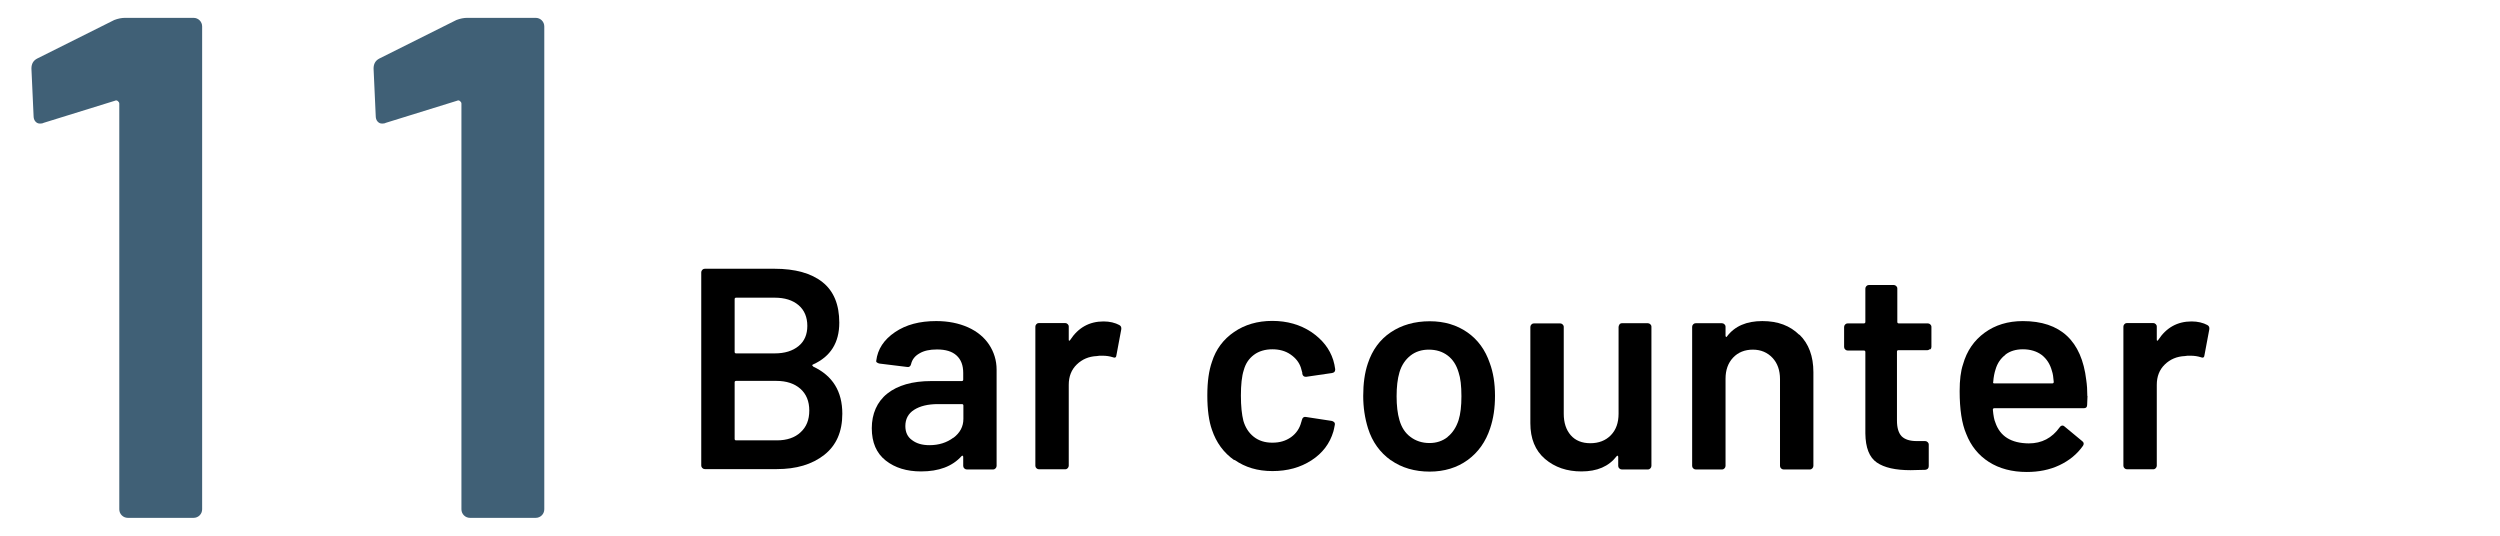
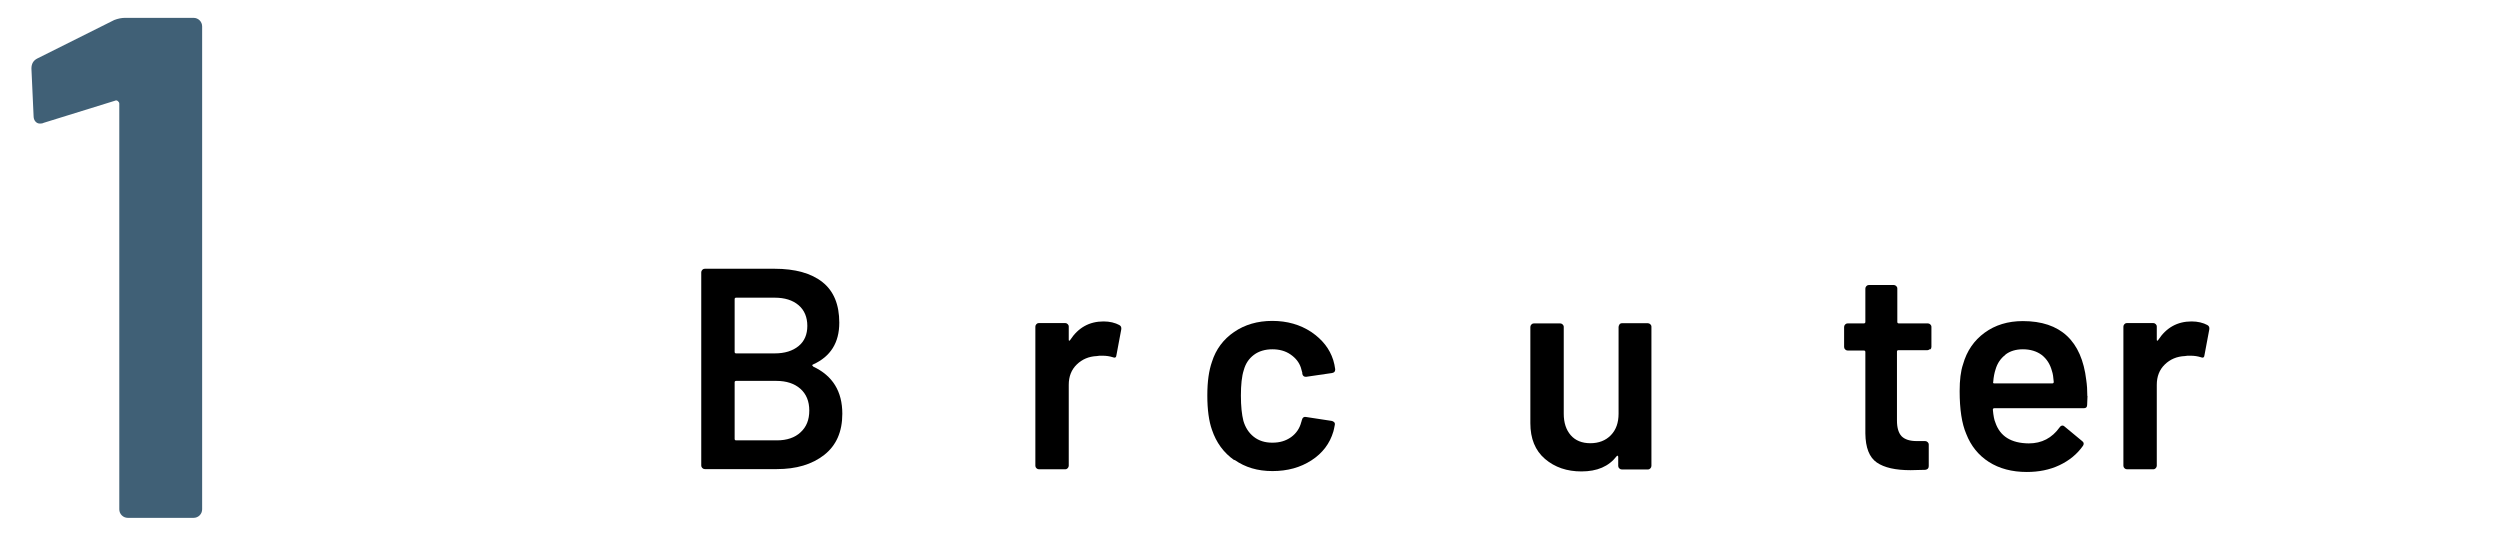
<svg xmlns="http://www.w3.org/2000/svg" id="_レイヤー_2" data-name="レイヤー 2" viewBox="0 0 140 30">
  <defs>
    <style>
      .cls-1, .cls-2, .cls-3 {
        stroke-width: 0px;
      }

      .cls-2 {
        fill: none;
      }

      .cls-3 {
        fill: #406076;
      }
    </style>
  </defs>
  <g id="_レイヤー_2-2" data-name="レイヤー 2">
    <g>
      <path class="cls-3" d="m7,1h3.84c.13,0,.25.05.34.14.09.09.14.21.14.34v27.04c0,.13-.05.25-.14.34-.09.09-.21.14-.34.14h-3.68c-.13,0-.25-.05-.34-.14-.09-.09-.14-.21-.14-.34V5.8c0-.05-.03-.1-.08-.14s-.11-.05-.16-.02l-4,1.24c-.05.03-.12.04-.2.04-.11,0-.19-.04-.26-.12-.07-.08-.1-.19-.1-.32l-.12-2.64c0-.27.11-.45.32-.56L6.4,1.12c.21-.08.41-.12.6-.12Z" />
-       <path class="cls-3" d="m26.16,1h3.84c.13,0,.25.05.34.14.09.09.14.21.14.34v27.04c0,.13-.05.25-.14.34-.09.09-.21.14-.34.14h-3.68c-.13,0-.25-.05-.34-.14-.09-.09-.14-.21-.14-.34V5.8c0-.05-.03-.1-.08-.14s-.11-.05-.16-.02l-4,1.24c-.05.03-.12.04-.2.04-.11,0-.19-.04-.26-.12-.07-.08-.1-.19-.1-.32l-.12-2.64c0-.27.11-.45.32-.56l4.32-2.16c.21-.08.41-.12.6-.12Z" />
    </g>
    <g>
      <path class="cls-1" d="m45.54,20.53c1.09.51,1.63,1.39,1.63,2.64,0,1.01-.34,1.78-1.02,2.31-.68.53-1.56.79-2.65.79h-4.03c-.05,0-.1-.02-.14-.06-.04-.04-.06-.08-.06-.14v-10.82c0-.05.02-.1.06-.14.04-.04.08-.06.14-.06h3.9c1.16,0,2.06.25,2.69.75.63.5.94,1.26.94,2.27,0,1.12-.49,1.9-1.47,2.34-.06.03-.06.06,0,.1Zm-4.4-3.78v2.96c0,.05.03.08.08.08h2.16c.57,0,1.01-.14,1.34-.41s.49-.65.49-1.13-.16-.88-.49-1.16-.77-.42-1.34-.42h-2.16c-.05,0-.08.03-.08.08Zm3.69,7.46c.33-.3.49-.7.49-1.22s-.17-.93-.5-1.22c-.33-.29-.78-.44-1.34-.44h-2.26c-.05,0-.08.03-.08.08v3.17c0,.05.03.08.08.08h2.29c.55,0,1-.15,1.32-.45Z" />
-       <path class="cls-1" d="m54.21,18.33c.51.23.91.56,1.18.97s.42.88.42,1.4v5.39c0,.05-.02.1-.06.14-.04.04-.08.06-.14.06h-1.47c-.05,0-.1-.02-.14-.06-.04-.04-.06-.08-.06-.14v-.51s-.01-.05-.03-.06-.04,0-.06.02c-.52.58-1.28.86-2.27.86-.8,0-1.46-.2-1.98-.61s-.78-1.01-.78-1.81.29-1.48.87-1.94,1.4-.7,2.46-.7h1.71c.05,0,.08-.03.08-.08v-.38c0-.42-.12-.74-.37-.97s-.61-.34-1.1-.34c-.41,0-.73.07-.98.22-.25.14-.41.34-.47.6-.03.13-.11.18-.22.16l-1.55-.19c-.05-.01-.1-.03-.14-.06-.04-.03-.05-.06-.04-.1.08-.65.43-1.18,1.05-1.6s1.38-.62,2.31-.62c.67,0,1.26.12,1.78.35Zm-.82,6.19c.37-.28.56-.63.56-1.06v-.75c0-.05-.03-.08-.08-.08h-1.34c-.57,0-1.01.11-1.34.32-.33.21-.49.52-.49.91,0,.34.12.61.38.79.25.19.57.28.97.28.52,0,.97-.14,1.34-.42Z" />
      <path class="cls-1" d="m62.69,18.21c.08.04.12.12.1.24l-.27,1.44c-.01.13-.08.17-.22.11-.16-.05-.35-.08-.56-.08-.14,0-.25,0-.32.02-.45.02-.82.18-1.12.47s-.45.67-.45,1.14v4.53c0,.05-.02.1-.06.14-.04.04-.08.06-.14.06h-1.47c-.05,0-.1-.02-.14-.06-.04-.04-.06-.08-.06-.14v-7.79c0-.05.02-.1.06-.14.04-.04.08-.06.14-.06h1.47c.05,0,.1.02.14.06.04.04.06.08.06.14v.72s0,.07.02.07.03,0,.06-.04c.45-.69,1.07-1.04,1.87-1.04.34,0,.64.07.9.21Z" />
      <path class="cls-1" d="m69.12,25.77c-.6-.42-1.01-.99-1.25-1.7-.17-.48-.26-1.12-.26-1.92s.09-1.4.26-1.89c.22-.7.64-1.26,1.24-1.67s1.31-.62,2.14-.62,1.56.21,2.18.62c.62.42,1.03.94,1.23,1.57.05.17.09.34.11.51v.03c0,.11-.06.17-.18.19l-1.44.21h-.03c-.1,0-.16-.05-.19-.16,0-.05,0-.1-.02-.13-.02-.08-.04-.16-.06-.22-.1-.3-.29-.54-.58-.74s-.63-.29-1.02-.29-.75.1-1.03.31c-.28.21-.47.49-.57.86-.11.34-.16.82-.16,1.42s.05,1.06.14,1.42c.11.37.3.67.58.89.28.22.62.33,1.04.33s.75-.1,1.05-.31c.29-.21.48-.49.57-.84.01-.02.02-.05.02-.08.01-.01.02-.03.02-.05.03-.13.11-.18.22-.16l1.44.22c.05.01.1.03.14.07.04.04.05.09.04.15-.03.17-.06.29-.08.37-.2.68-.61,1.22-1.23,1.62-.62.4-1.34.6-2.18.6s-1.53-.21-2.13-.63Z" />
-       <path class="cls-1" d="m77.88,25.77c-.6-.43-1.03-1.02-1.27-1.78-.18-.58-.27-1.18-.27-1.82,0-.68.08-1.29.26-1.82.25-.75.67-1.33,1.28-1.74s1.34-.62,2.19-.62c.81,0,1.51.21,2.1.62s1.01.99,1.26,1.73c.19.51.29,1.12.29,1.82s-.09,1.28-.27,1.82c-.25.76-.67,1.35-1.26,1.78s-1.31.65-2.13.65-1.57-.21-2.17-.64Zm3.18-1.3c.28-.22.49-.54.62-.94.11-.35.16-.8.16-1.34,0-.58-.05-1.02-.16-1.34-.12-.41-.32-.72-.61-.94s-.64-.33-1.06-.33c-.39,0-.74.11-1.02.33s-.5.53-.62.94c-.11.37-.16.82-.16,1.34s.05.97.16,1.34c.12.41.32.72.62.94.29.22.65.34,1.06.34.39,0,.73-.11,1.02-.34Z" />
      <path class="cls-1" d="m90.68,18.16s.08-.06.14-.06h1.46c.05,0,.1.02.14.06.04.04.06.08.06.14v7.79c0,.05-.02.1-.06.14-.04.04-.08.06-.14.06h-1.46c-.05,0-.1-.02-.14-.06-.04-.04-.06-.08-.06-.14v-.51s-.01-.05-.03-.06c-.02-.01-.04,0-.06.03-.44.57-1.09.85-1.97.85-.81,0-1.49-.23-2.04-.7-.55-.47-.82-1.14-.82-2v-5.39c0-.05.02-.1.06-.14.04-.04.08-.06.14-.06h1.47c.05,0,.1.02.14.06.04.04.06.08.06.14v4.86c0,.5.13.9.39,1.2.26.3.63.45,1.1.45s.86-.15,1.15-.45c.29-.3.43-.7.43-1.2v-4.86c0-.05.02-.1.06-.14Z" />
-       <path class="cls-1" d="m100.77,18.74c.52.51.78,1.21.78,2.1v5.25c0,.05-.02.1-.06.14-.04.04-.08.06-.14.06h-1.47c-.05,0-.1-.02-.14-.06-.04-.04-.06-.08-.06-.14v-4.86c0-.49-.14-.89-.42-1.19-.28-.3-.65-.46-1.1-.46s-.83.15-1.11.45c-.28.3-.42.69-.42,1.18v4.88c0,.05-.02.1-.06.14-.04.04-.08.06-.14.06h-1.47c-.05,0-.1-.02-.14-.06-.04-.04-.06-.08-.06-.14v-7.79c0-.05.02-.1.06-.14.04-.04.08-.06.14-.06h1.47c.05,0,.1.02.14.06.04.04.06.08.06.14v.51s.01.05.03.06c.02.01.04,0,.05-.03.44-.58,1.1-.86,1.98-.86s1.55.26,2.07.77Z" />
      <path class="cls-1" d="m108.08,19.55s-.08.06-.14.06h-1.63c-.05,0-.08.03-.08.08v3.86c0,.41.09.7.26.88.18.18.46.27.84.27h.48c.05,0,.1.02.14.06.04.04.06.08.06.14v1.2c0,.12-.06.19-.19.21l-.83.02c-.84,0-1.47-.14-1.89-.43s-.63-.83-.64-1.63v-4.56c0-.05-.03-.08-.08-.08h-.91c-.05,0-.1-.02-.14-.06-.04-.04-.06-.08-.06-.14v-1.12c0-.05.02-.1.06-.14.04-.04.08-.06.14-.06h.91c.05,0,.08-.03.08-.08v-1.87c0-.05.02-.1.06-.14.04-.04.08-.06.14-.06h1.39c.05,0,.1.02.14.06.04.04.06.08.06.14v1.87c0,.05.03.08.08.08h1.63c.05,0,.1.02.14.06.04.04.06.08.06.14v1.12c0,.05-.02.1-.06.14Z" />
      <path class="cls-1" d="m116.9,22.17l-.02.5c0,.13-.06.19-.19.19h-5.01c-.05,0-.08.03-.08.08.03.35.08.59.14.72.26.77.88,1.16,1.87,1.17.73,0,1.3-.3,1.73-.9.04-.06.1-.1.16-.1.04,0,.08.02.11.05l.99.82c.1.07.11.16.05.26-.33.47-.77.83-1.32,1.09-.55.26-1.16.38-1.83.38-.83,0-1.54-.19-2.12-.56-.58-.37-1.01-.9-1.27-1.57-.25-.58-.37-1.38-.37-2.4,0-.62.06-1.12.19-1.5.21-.75.62-1.34,1.21-1.77.59-.43,1.3-.65,2.14-.65,2.1,0,3.29,1.1,3.55,3.3.04.27.06.57.06.9Zm-4.6-2.3c-.26.2-.45.47-.55.82-.06.18-.11.42-.13.7-.02.05,0,.08.06.08h3.25c.05,0,.08-.03.08-.08-.02-.27-.05-.47-.1-.61-.1-.38-.29-.68-.57-.9-.28-.21-.64-.32-1.06-.32-.39,0-.72.1-.98.3Z" />
      <path class="cls-1" d="m123.62,18.21c.08.04.12.12.1.24l-.27,1.44c-.01.13-.08.17-.22.11-.16-.05-.35-.08-.56-.08-.14,0-.25,0-.32.02-.45.02-.82.18-1.12.47s-.45.67-.45,1.14v4.53c0,.05-.02.1-.06.14-.04.04-.08.06-.14.06h-1.47c-.05,0-.1-.02-.14-.06-.04-.04-.06-.08-.06-.14v-7.79c0-.05.02-.1.06-.14.04-.04.08-.06.14-.06h1.47c.05,0,.1.02.14.06.04.04.06.08.06.14v.72s0,.07.02.07.03,0,.06-.04c.45-.69,1.07-1.04,1.87-1.04.34,0,.64.07.9.21Z" />
    </g>
-     <rect class="cls-2" width="140" height="30" />
  </g>
</svg>